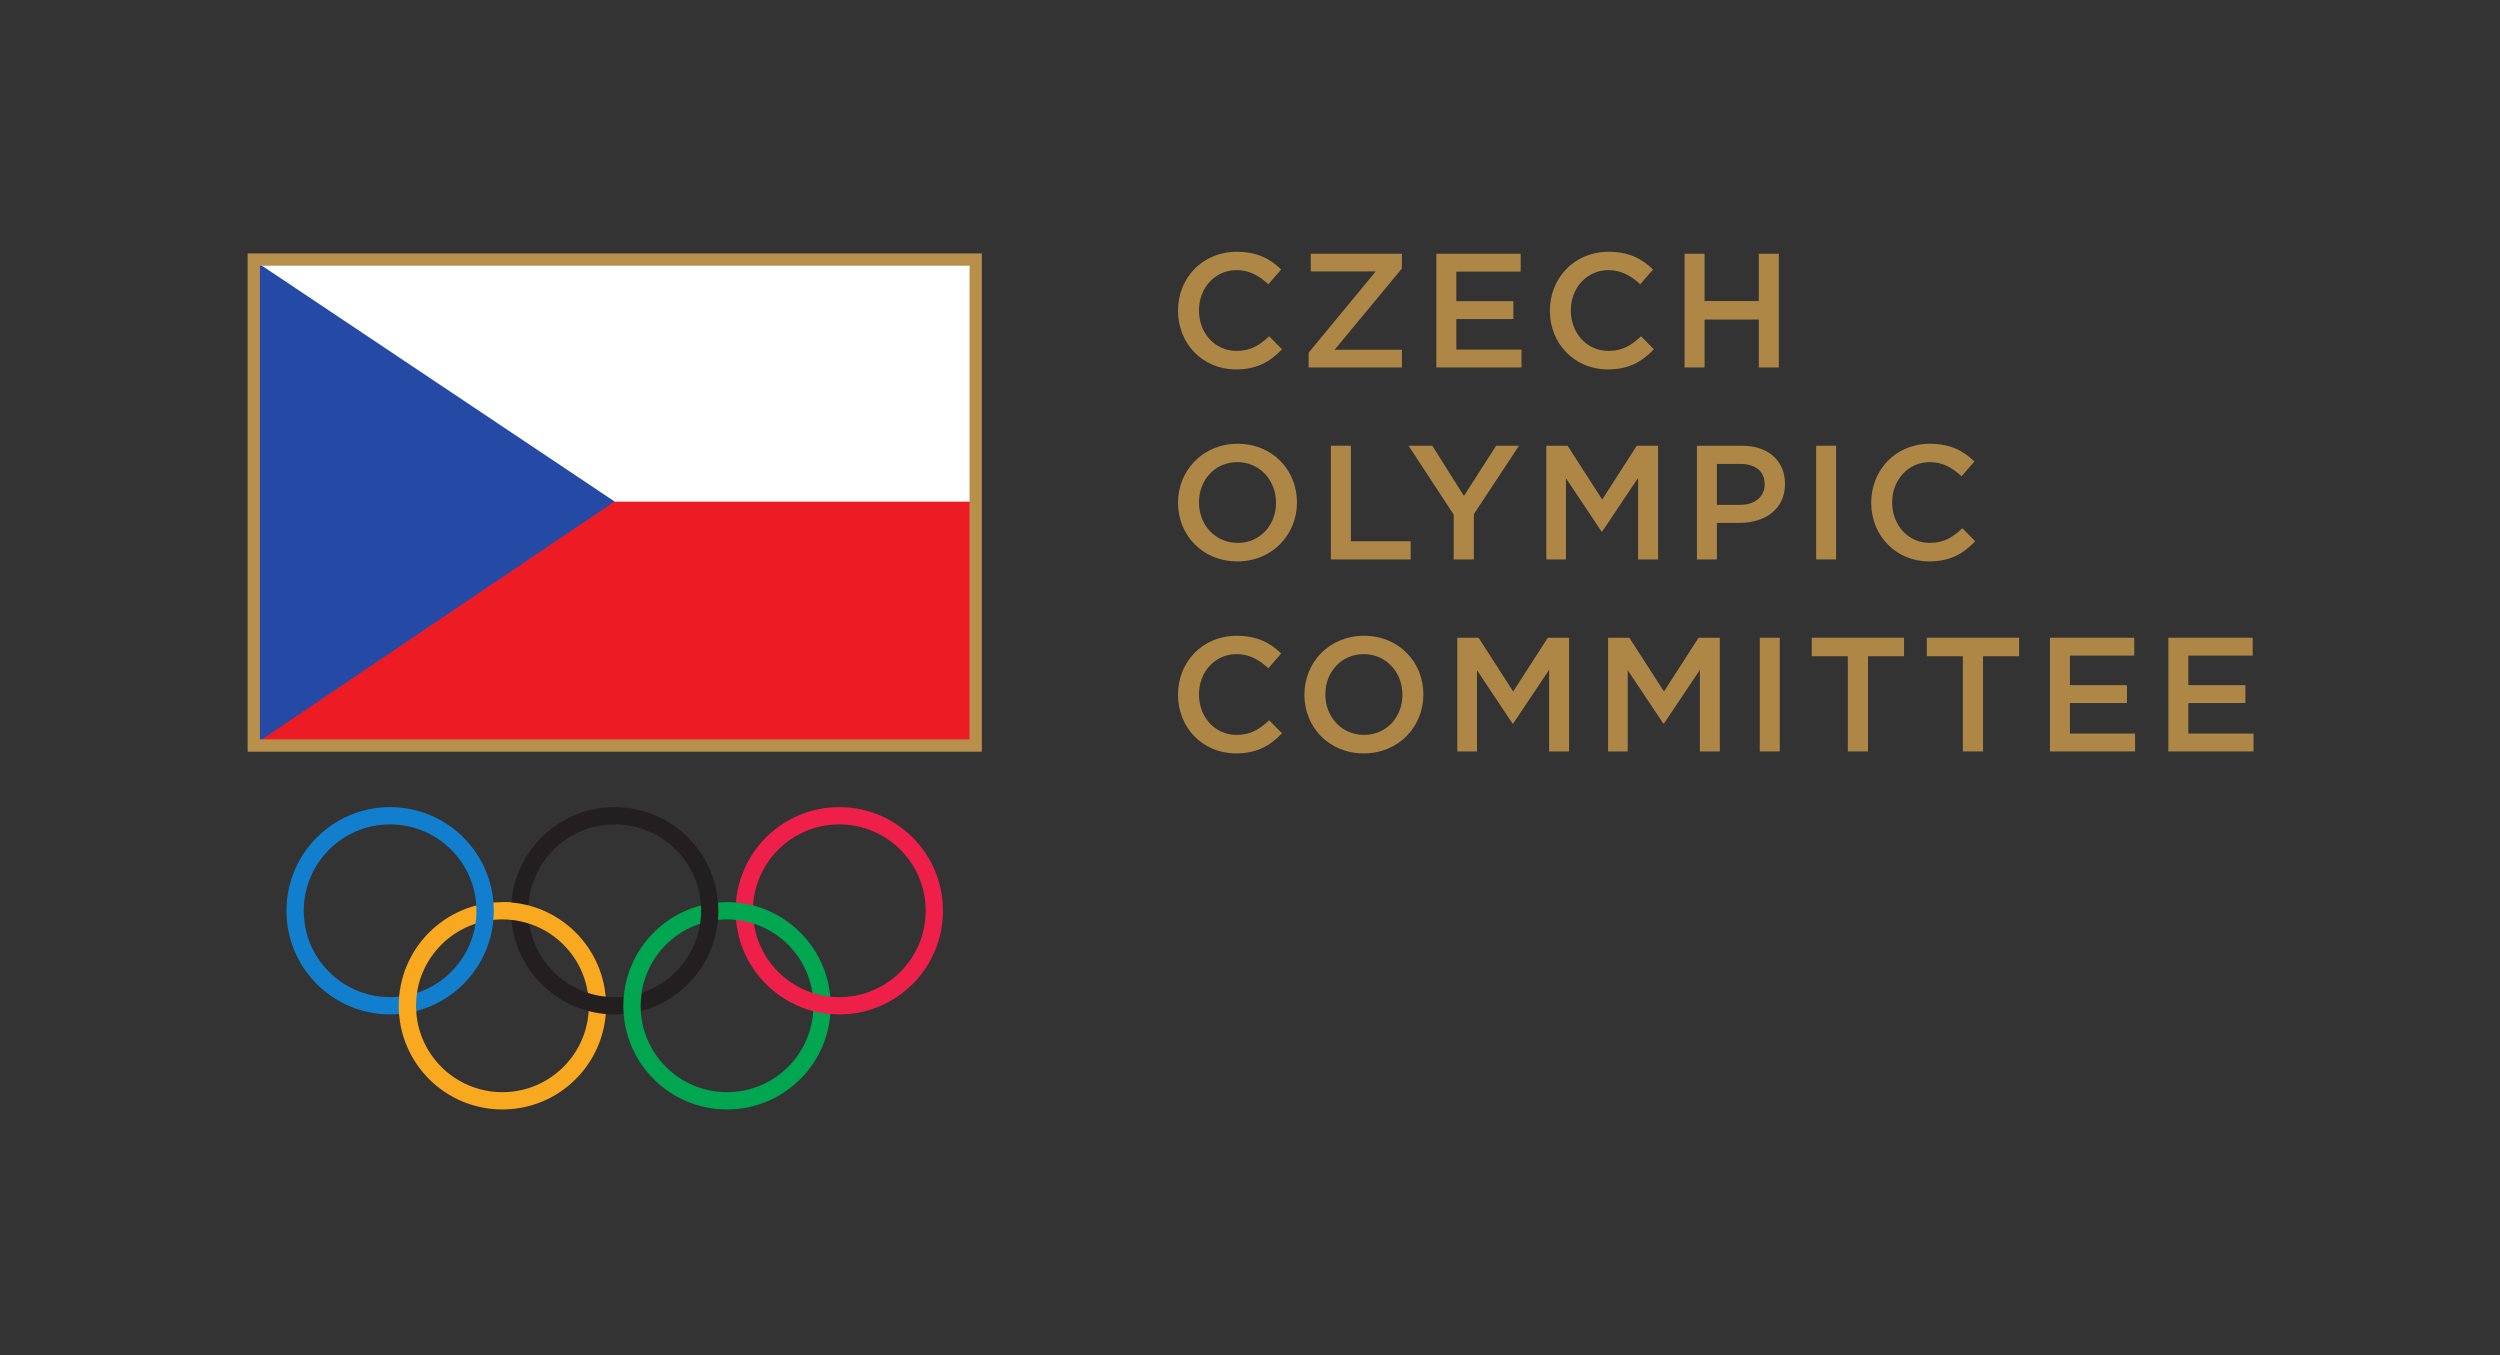
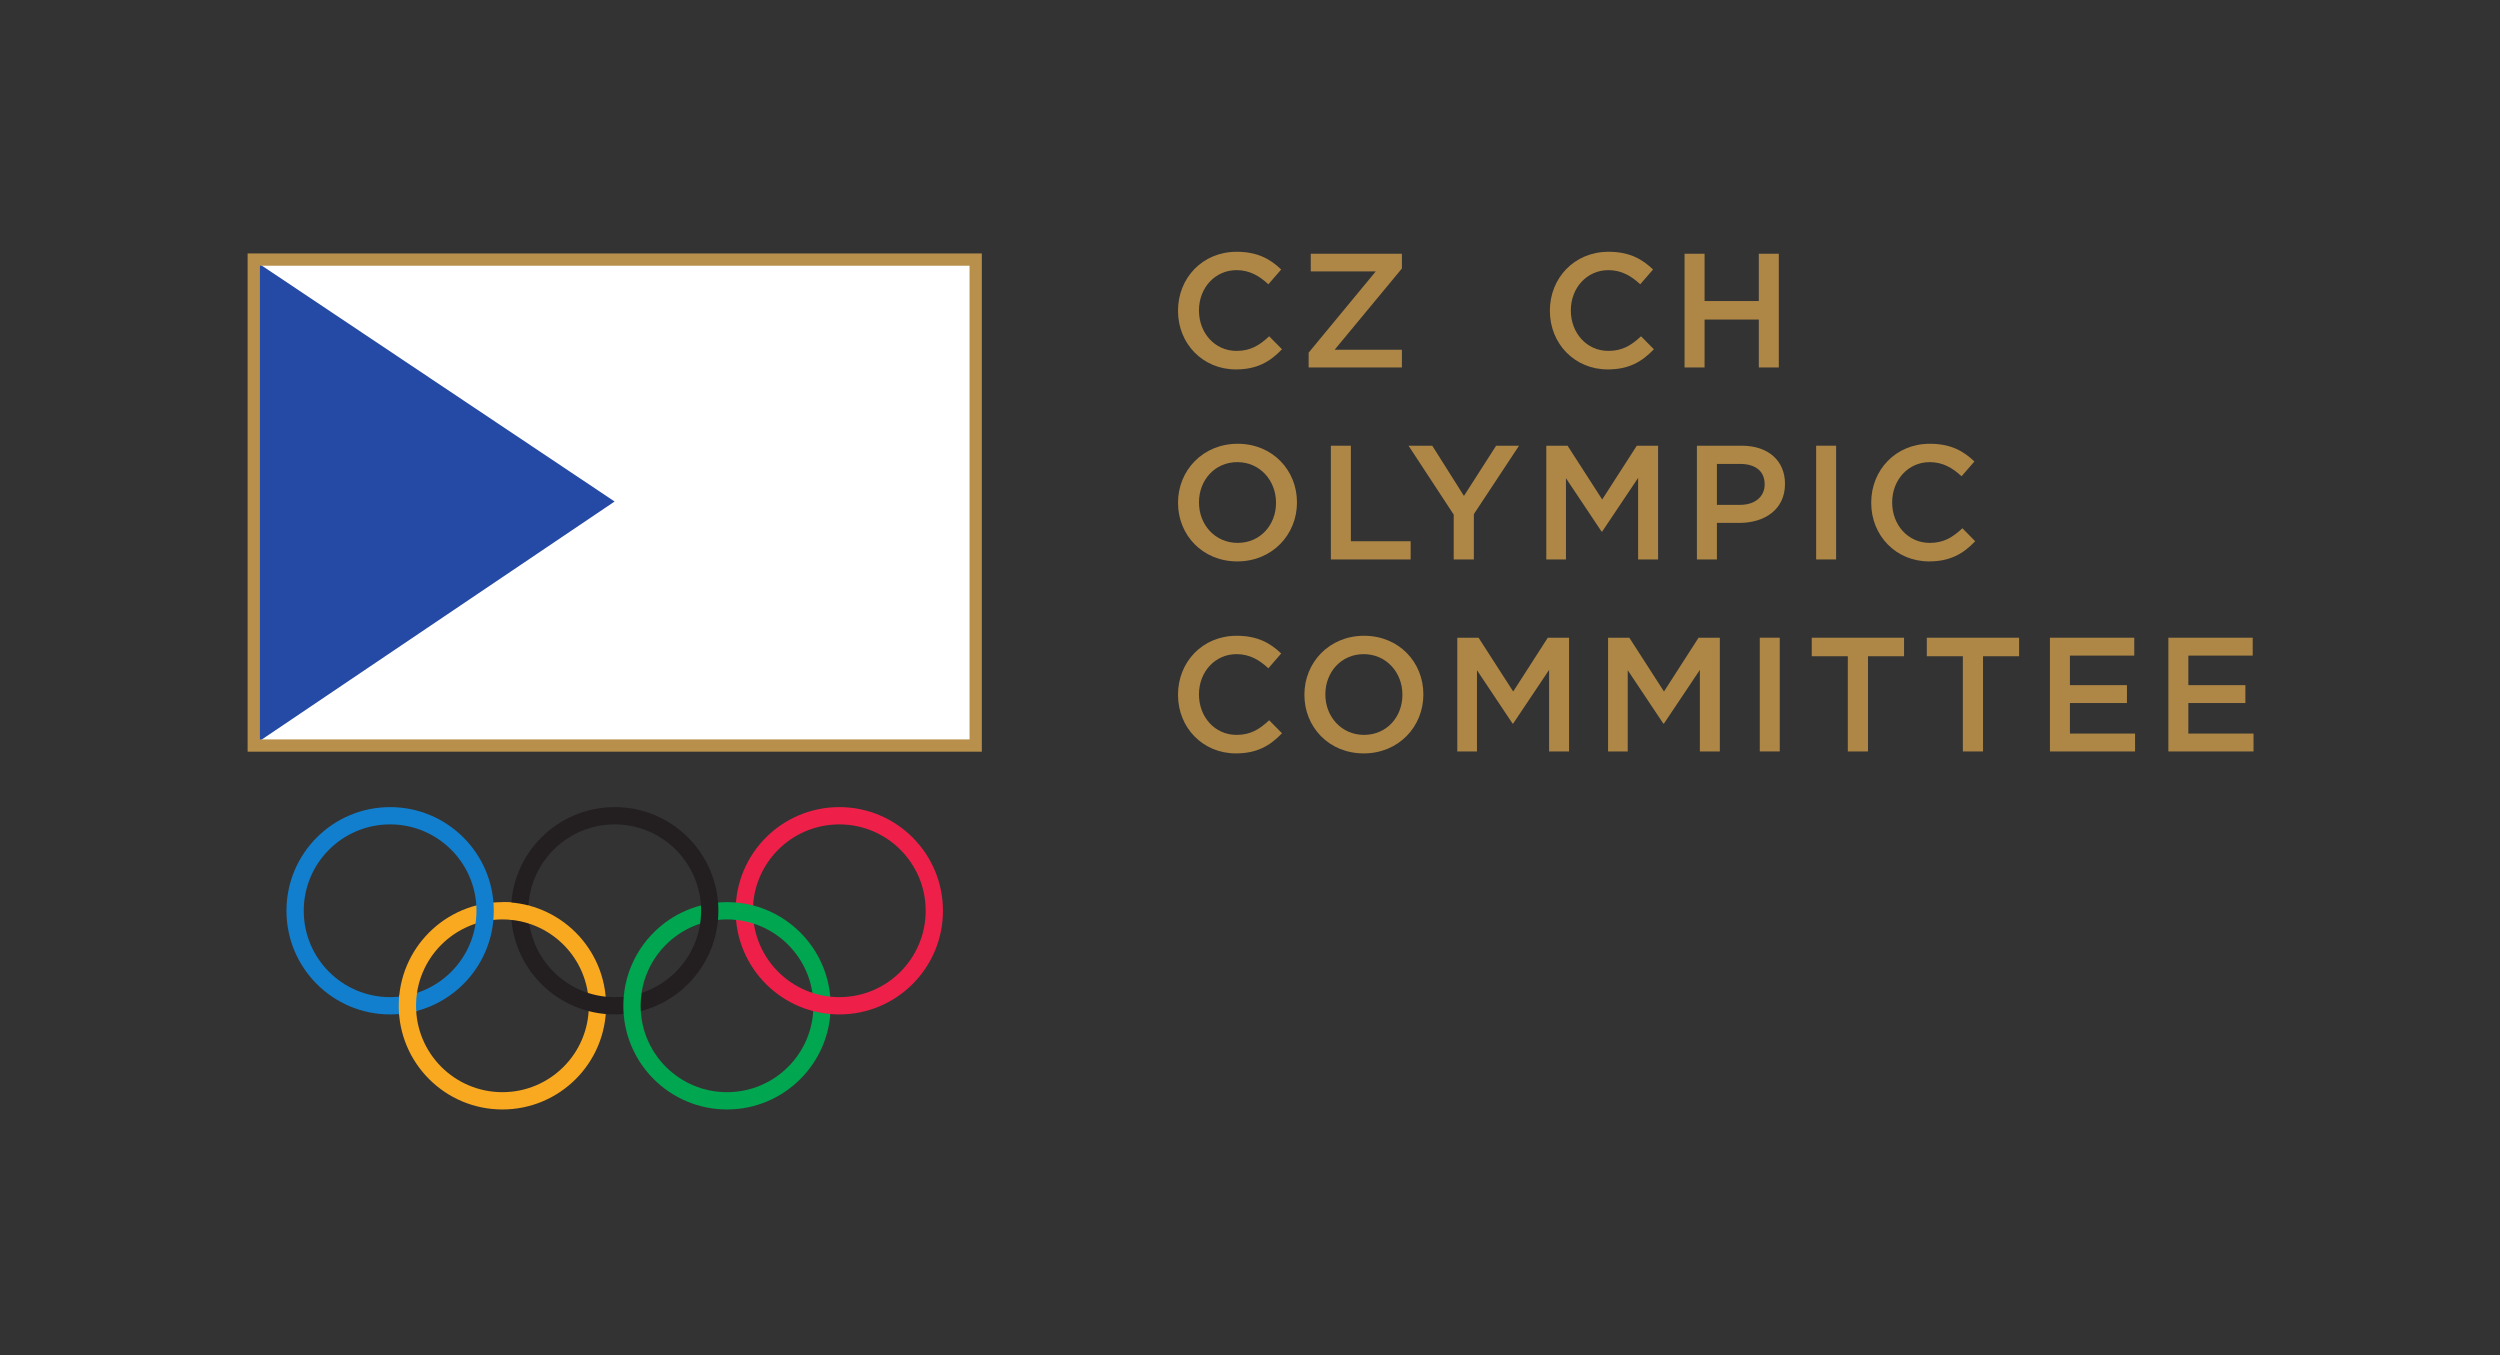
<svg xmlns="http://www.w3.org/2000/svg" viewBox="0 0 265.567 143.971" height="143.971" width="265.567" xml:space="preserve" id="svg2" version="1.1">
  <rect x="0" y="0" width="265.567" height="143.971" fill="#333333" stroke="none" />
  <defs id="defs6">
    <clipPath id="clipPath28" clipPathUnits="userSpaceOnUse">
      <path id="path26" d="M 0,107.978 H 199.175 V 0 H 0 Z" />
    </clipPath>
  </defs>
  <g transform="matrix(1.333,0,0,-1.333,0,143.971)" id="g10">
    <path id="path12" style="fill:#ffffff;fill-opacity:1;fill-rule:nonzero;stroke:none" d="M 20.223,48.593 H 77.752 V 87.319 H 20.223 Z" />
-     <path id="path14" style="fill:#ed1c24;fill-opacity:1;fill-rule:nonzero;stroke:none" d="M 20.455,48.84 H 77.497 V 68.028 H 20.455 Z" />
    <g transform="translate(20.515,48.84)" id="g16">
      <path id="path18" style="fill:#254aa5;fill-opacity:1;fill-rule:nonzero;stroke:none" d="M 0,0 28.463,19.2 0,38.232 Z" />
    </g>
    <path id="path20" style="fill:none;stroke:#b8904b;stroke-width:0.979;stroke-linecap:butt;stroke-linejoin:miter;stroke-miterlimit:10;stroke-dasharray:none;stroke-opacity:1" d="M 20.223,87.319 H 77.752 V 48.593 H 20.223 Z" />
    <g id="g22">
      <g clip-path="url(#clipPath28)" id="g24">
        <g transform="translate(40.037,34.737)" id="g30">
          <path id="path32" style="fill:#f9a91f;fill-opacity:1;fill-rule:nonzero;stroke:none" d="m 0,0 c -3.801,0 -6.884,-3.083 -6.884,-6.885 0,-3.802 3.083,-6.882 6.884,-6.882 3.801,0 6.885,3.08 6.885,6.882 C 6.885,-3.083 3.801,0 0,0 m 8.261,-6.885 c 0,-4.563 -3.699,-8.26 -8.261,-8.26 -4.562,0 -8.261,3.697 -8.261,8.26 0,4.562 3.699,8.262 8.261,8.262 4.562,0 8.261,-3.7 8.261,-8.262" />
        </g>
        <g transform="translate(57.935,34.737)" id="g34">
          <path id="path36" style="fill:#00a650;fill-opacity:1;fill-rule:nonzero;stroke:none" d="m 0,0 c -3.802,0 -6.884,-3.083 -6.884,-6.885 0,-3.802 3.082,-6.882 6.884,-6.882 3.802,0 6.884,3.08 6.884,6.882 C 6.884,-3.083 3.802,0 0,0 m 8.261,-6.885 c 0,-4.563 -3.699,-8.26 -8.261,-8.26 -4.563,0 -8.261,3.697 -8.261,8.26 0,4.562 3.698,8.262 8.261,8.262 4.562,0 8.261,-3.7 8.261,-8.262" />
        </g>
        <g transform="translate(31.088,42.31)" id="g38">
          <path id="path40" style="fill:#117fcd;fill-opacity:1;fill-rule:nonzero;stroke:none" d="m 0,0 c -3.803,0 -6.883,-3.083 -6.883,-6.883 0,-3.803 3.08,-6.884 6.883,-6.884 3.801,0 6.883,3.081 6.883,6.884 C 6.883,-3.083 3.801,0 0,0 m 8.261,-6.883 c 0,-4.562 -3.699,-8.261 -8.261,-8.261 -4.563,0 -8.26,3.699 -8.26,8.261 0,4.563 3.697,8.26 8.26,8.26 4.562,0 8.261,-3.697 8.261,-8.26" />
        </g>
        <g transform="translate(48.987,42.31)" id="g42">
          <path id="path44" style="fill:#231f20;fill-opacity:1;fill-rule:nonzero;stroke:none" d="m 0,0 c -3.802,0 -6.884,-3.083 -6.884,-6.883 0,-3.803 3.082,-6.884 6.884,-6.884 3.802,0 6.884,3.081 6.884,6.884 C 6.884,-3.083 3.802,0 0,0 m 8.261,-6.883 c 0,-4.562 -3.698,-8.261 -8.261,-8.261 -4.562,0 -8.261,3.699 -8.261,8.261 0,4.563 3.699,8.26 8.261,8.26 4.563,0 8.261,-3.697 8.261,-8.26" />
        </g>
        <g transform="translate(66.884,42.31)" id="g46">
          <path id="path48" style="fill:#ee2049;fill-opacity:1;fill-rule:nonzero;stroke:none" d="m 0,0 c -3.802,0 -6.884,-3.083 -6.884,-6.883 0,-3.803 3.082,-6.884 6.884,-6.884 3.802,0 6.884,3.081 6.884,6.884 C 6.884,-3.083 3.802,0 0,0 m 8.26,-6.883 c 0,-4.562 -3.697,-8.261 -8.26,-8.261 -4.562,0 -8.261,3.699 -8.261,8.261 0,4.563 3.699,8.26 8.261,8.26 4.563,0 8.26,-3.697 8.26,-8.26" />
        </g>
        <g transform="translate(31.809,27.113)" id="g50">
          <path id="path52" style="fill:#f9a91f;fill-opacity:1;fill-rule:nonzero;stroke:none" d="m 0,0 c -0.022,0.245 -0.033,0.491 -0.033,0.741 0,0.277 0.015,0.552 0.04,0.823 L 1.434,1.855 C 1.375,1.493 1.344,1.121 1.344,0.741 1.344,0.575 1.35,0.411 1.361,0.249 L 0,0" />
        </g>
        <g transform="translate(60.12,34.383)" id="g54">
          <path id="path56" style="fill:#00a650;fill-opacity:1;fill-rule:nonzero;stroke:none" d="m 0,0 c -0.48,0.16 -0.985,0.269 -1.506,0.32 l -0.093,0.728 0.091,0.655 c 0.494,-0.04 0.976,-0.124 1.442,-0.247 z m -10.417,-7.217 c -0.02,0.226 -0.028,0.455 -0.028,0.687 0,0.261 0.012,0.521 0.036,0.777 l 1.425,0.304 C -9.04,-5.802 -9.07,-6.163 -9.07,-6.53 c 0,-0.152 0.005,-0.303 0.016,-0.452 l -0.623,-0.322 -0.74,0.087" />
        </g>
        <g transform="translate(42.267,34.368)" id="g58">
          <path id="path60" style="fill:#f9a91f;fill-opacity:1;fill-rule:nonzero;stroke:none" d="m 0,0 c -0.512,0.175 -1.051,0.292 -1.61,0.341 l -0.62,1.406 c 0.194,0 0.386,-0.008 0.577,-0.019 0.549,-0.04 1.082,-0.13 1.598,-0.271 L 0,0" />
        </g>
        <g transform="translate(93.876,83.228)" id="g62">
          <path id="path64" style="fill:#ae8746;fill-opacity:1;fill-rule:nonzero;stroke:none" d="m 0,0 v 0.025 c 0,2.577 1.929,4.688 4.674,4.688 1.67,0 2.681,-0.583 3.548,-1.411 L 7.2,2.123 C 6.474,2.796 5.697,3.25 4.662,3.25 2.94,3.25 1.67,1.826 1.67,0.051 V 0.025 c 0,-1.774 1.256,-3.211 2.992,-3.211 1.113,0 1.825,0.44 2.602,1.165 L 8.287,-3.056 C 7.342,-4.04 6.305,-4.662 4.61,-4.662 1.968,-4.662 0,-2.603 0,0" />
        </g>
        <g transform="translate(104.285,79.901)" id="g66">
          <path id="path68" style="fill:#ae8746;fill-opacity:1;fill-rule:nonzero;stroke:none" d="M 0,0 5.348,6.474 H 0.17 V 7.885 H 7.432 V 6.707 L 2.071,0.233 h 5.361 v -1.411 l -7.432,0 z" />
        </g>
        <g transform="translate(114.462,87.785)" id="g70">
-           <path id="path72" style="fill:#ae8746;fill-opacity:1;fill-rule:nonzero;stroke:none" d="M 0,0 H 6.72 V -1.424 H 1.592 V -3.78 H 6.138 V -5.205 H 1.592 V -7.639 H 6.785 V -9.063 H 0 Z" />
-         </g>
+           </g>
        <g transform="translate(123.51,83.228)" id="g74">
          <path id="path76" style="fill:#ae8746;fill-opacity:1;fill-rule:nonzero;stroke:none" d="m 0,0 v 0.025 c 0,2.577 1.931,4.688 4.677,4.688 1.67,0 2.678,-0.583 3.545,-1.411 L 7.2,2.123 C 6.474,2.796 5.697,3.25 4.662,3.25 2.94,3.25 1.67,1.826 1.67,0.051 V 0.025 c 0,-1.774 1.256,-3.211 2.992,-3.211 1.114,0 1.825,0.44 2.602,1.165 L 8.287,-3.056 C 7.342,-4.04 6.307,-4.662 4.609,-4.662 1.968,-4.662 0,-2.603 0,0" />
        </g>
        <g transform="translate(134.243,87.785)" id="g78">
          <path id="path80" style="fill:#ae8746;fill-opacity:1;fill-rule:nonzero;stroke:none" d="M 0,0 H 1.594 V -3.769 H 5.917 V 0 H 7.51 V -9.063 H 5.917 v 3.818 H 1.594 V -9.063 H 0 Z" />
        </g>
        <g transform="translate(101.685,67.928)" id="g82">
          <path id="path84" style="fill:#ae8746;fill-opacity:1;fill-rule:nonzero;stroke:none" d="M 0,0 V 0.026 C 0,1.787 -1.282,3.25 -3.083,3.25 -4.882,3.25 -6.138,1.813 -6.138,0.052 V 0.026 c 0,-1.76 1.282,-3.212 3.082,-3.212 C -1.255,-3.186 0,-1.76 0,0 m -7.808,0 v 0.026 c 0,2.55 1.968,4.687 4.752,4.687 2.785,0 4.726,-2.111 4.726,-4.661 V 0.026 c 0,-2.552 -1.969,-4.687 -4.753,-4.687 -2.783,0 -4.725,2.111 -4.725,4.661" />
        </g>
        <g transform="translate(106.057,72.486)" id="g86">
          <path id="path88" style="fill:#ae8746;fill-opacity:1;fill-rule:nonzero;stroke:none" d="M 0,0 H 1.594 V -7.613 H 6.358 V -9.064 H 0 Z" />
        </g>
        <g transform="translate(115.846,66.996)" id="g90">
          <path id="path92" style="fill:#ae8746;fill-opacity:1;fill-rule:nonzero;stroke:none" d="m 0,0 -3.599,5.49 h 1.89 L 0.816,1.489 3.38,5.49 H 5.205 L 1.606,0.039 v -3.613 l -1.606,0 z" />
        </g>
        <g transform="translate(123.224,72.486)" id="g94">
          <path id="path96" style="fill:#ae8746;fill-opacity:1;fill-rule:nonzero;stroke:none" d="M 0,0 H 1.696 L 4.455,-4.286 7.212,0 H 8.909 V -9.064 H 7.318 v 6.5 L 4.455,-6.838 H 4.402 L 1.567,-2.59 V -9.064 H 0 Z" />
        </g>
        <g transform="translate(138.669,67.773)" id="g98">
          <path id="path100" style="fill:#ae8746;fill-opacity:1;fill-rule:nonzero;stroke:none" d="M 0,0 C 1.206,0 1.956,0.673 1.956,1.618 V 1.644 C 1.956,2.706 1.195,3.262 0,3.262 H -1.849 V 0 Z m -3.442,4.714 h 3.573 c 2.123,0 3.445,-1.206 3.445,-3.031 V 1.657 c 0,-2.032 -1.632,-3.094 -3.627,-3.094 h -1.798 v -2.914 h -1.593 v 9.065" />
        </g>
        <path id="path102" style="fill:#ae8746;fill-opacity:1;fill-rule:nonzero;stroke:none" d="m 144.729,63.423 h 1.591 v 9.064 h -1.591 z" />
        <g transform="translate(149.117,67.928)" id="g104">
          <path id="path106" style="fill:#ae8746;fill-opacity:1;fill-rule:nonzero;stroke:none" d="m 0,0 v 0.026 c 0,2.576 1.93,4.687 4.675,4.687 1.671,0 2.68,-0.583 3.548,-1.411 L 7.2,2.123 C 6.474,2.796 5.7,3.25 4.662,3.25 2.939,3.25 1.67,1.826 1.67,0.052 V 0.026 c 0,-1.773 1.257,-3.212 2.992,-3.212 1.114,0 1.828,0.44 2.604,1.167 L 8.287,-3.055 C 7.343,-4.04 6.307,-4.661 4.609,-4.661 1.97,-4.661 0,-2.602 0,0" />
        </g>
        <g transform="translate(93.876,52.627)" id="g108">
          <path id="path110" style="fill:#ae8746;fill-opacity:1;fill-rule:nonzero;stroke:none" d="m 0,0 v 0.026 c 0,2.576 1.929,4.687 4.674,4.687 1.67,0 2.681,-0.583 3.548,-1.411 L 7.2,2.123 C 6.474,2.796 5.697,3.25 4.662,3.25 2.94,3.25 1.67,1.826 1.67,0.052 V 0.026 c 0,-1.773 1.256,-3.211 2.992,-3.211 1.113,0 1.825,0.44 2.602,1.165 L 8.287,-3.055 C 7.342,-4.041 6.305,-4.66 4.61,-4.66 1.968,-4.66 0,-2.602 0,0" />
        </g>
        <g transform="translate(111.758,52.627)" id="g112">
          <path id="path114" style="fill:#ae8746;fill-opacity:1;fill-rule:nonzero;stroke:none" d="M 0,0 V 0.026 C 0,1.787 -1.284,3.25 -3.083,3.25 -4.882,3.25 -6.14,1.813 -6.14,0.052 V 0.026 c 0,-1.761 1.284,-3.211 3.082,-3.211 C -1.256,-3.185 0,-1.76 0,0 m -7.81,0 v 0.026 c 0,2.55 1.968,4.687 4.752,4.687 2.786,0 4.728,-2.111 4.728,-4.661 V 0.026 c 0,-2.552 -1.97,-4.686 -4.753,-4.686 -2.783,0 -4.727,2.11 -4.727,4.66" />
        </g>
        <g transform="translate(116.132,57.186)" id="g116">
          <path id="path118" style="fill:#ae8746;fill-opacity:1;fill-rule:nonzero;stroke:none" d="M 0,0 H 1.694 L 4.455,-4.287 7.212,0 h 1.694 v -9.064 h -1.59 v 6.5 L 4.455,-6.838 H 4.402 L 1.567,-2.59 V -9.064 H 0 Z" />
        </g>
        <g transform="translate(128.147,57.186)" id="g120">
          <path id="path122" style="fill:#ae8746;fill-opacity:1;fill-rule:nonzero;stroke:none" d="M 0,0 H 1.694 L 4.455,-4.287 7.212,0 h 1.694 v -9.064 h -1.59 v 6.5 L 4.455,-6.838 H 4.4 L 1.567,-2.59 V -9.064 H 0 Z" />
        </g>
        <path id="path124" style="fill:#ae8746;fill-opacity:1;fill-rule:nonzero;stroke:none" d="m 140.237,48.123 h 1.592 v 9.064 h -1.592 z" />
        <g transform="translate(147.252,55.709)" id="g126">
          <path id="path128" style="fill:#ae8746;fill-opacity:1;fill-rule:nonzero;stroke:none" d="M 0,0 H -2.873 V 1.477 H 4.482 V 0 H 1.608 V -7.587 H 0 Z" />
        </g>
        <g transform="translate(156.42,55.709)" id="g130">
          <path id="path132" style="fill:#ae8746;fill-opacity:1;fill-rule:nonzero;stroke:none" d="M 0,0 H -2.873 V 1.477 H 4.482 V 0 H 1.607 V -7.587 H 0 Z" />
        </g>
        <g transform="translate(163.359,57.186)" id="g134">
          <path id="path136" style="fill:#ae8746;fill-opacity:1;fill-rule:nonzero;stroke:none" d="M 0,0 H 6.72 V -1.425 H 1.592 V -3.781 H 6.138 V -5.206 H 1.592 V -7.64 H 6.785 V -9.064 H 0 Z" />
        </g>
        <g transform="translate(172.797,57.186)" id="g138">
          <path id="path140" style="fill:#ae8746;fill-opacity:1;fill-rule:nonzero;stroke:none" d="M 0,0 H 6.72 V -1.425 H 1.592 V -3.781 H 6.137 V -5.206 H 1.592 V -7.64 H 6.786 V -9.064 H 0 Z" />
        </g>
      </g>
    </g>
  </g>
</svg>